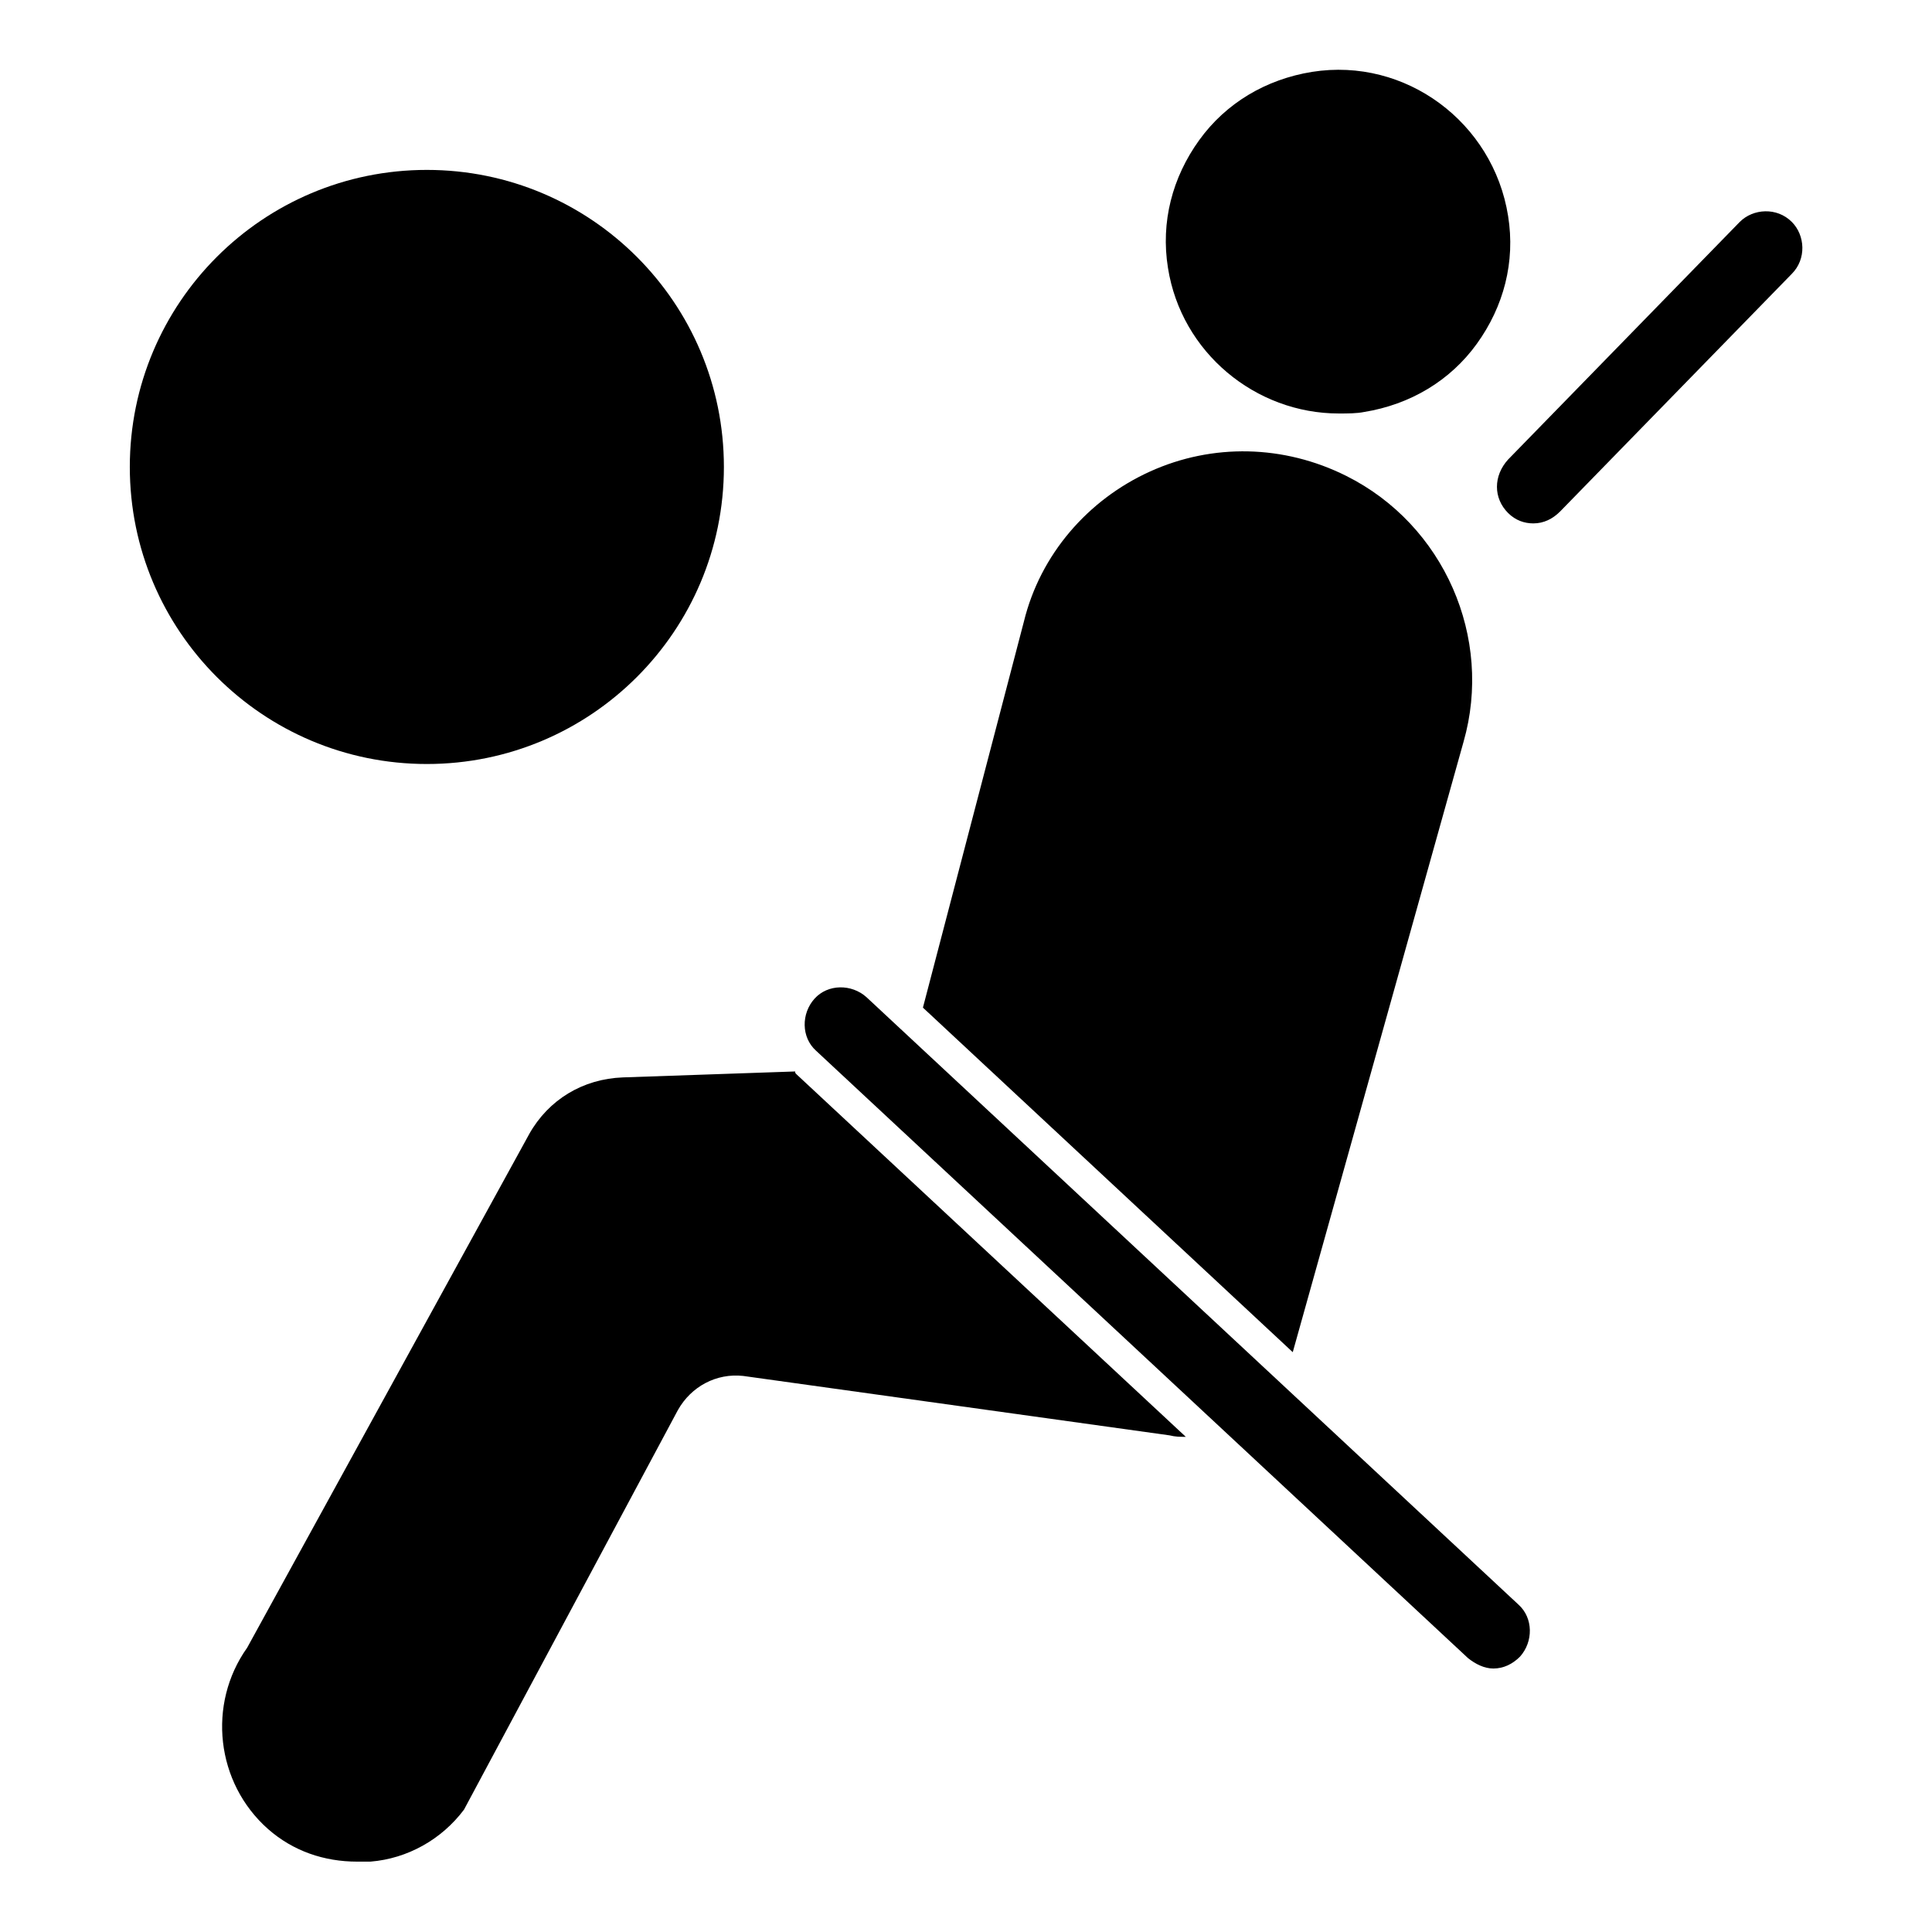
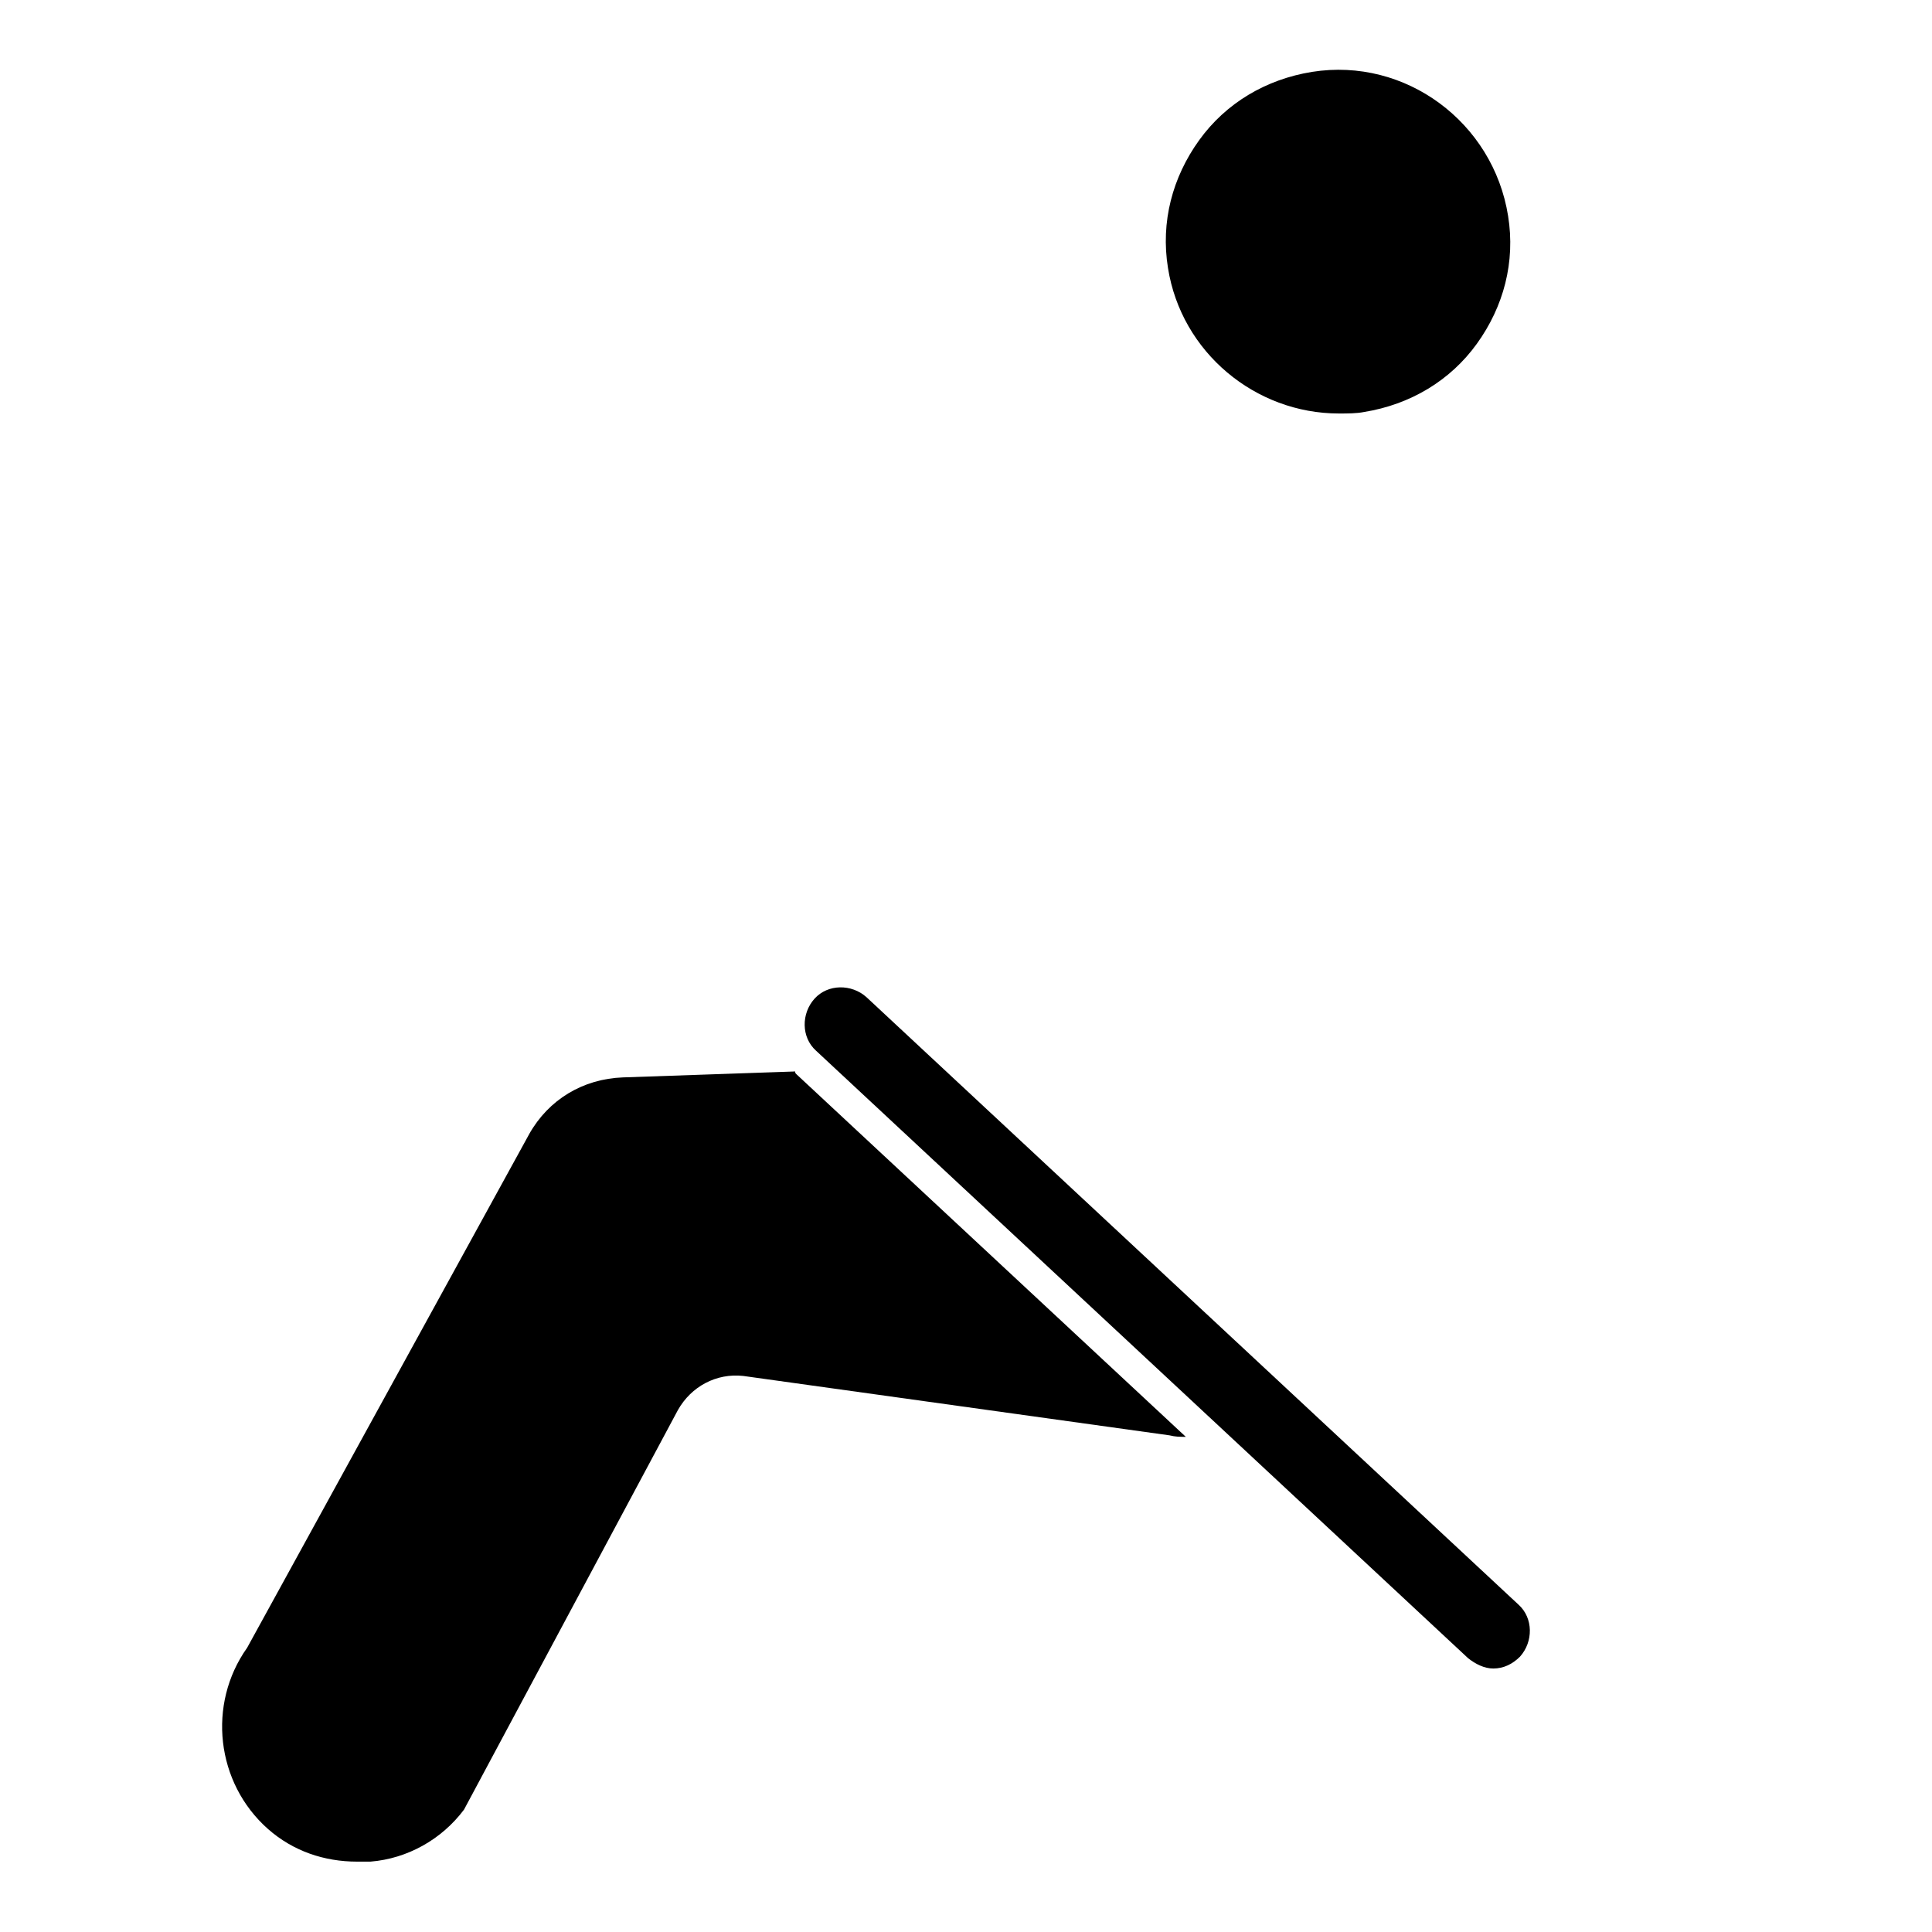
<svg xmlns="http://www.w3.org/2000/svg" fill="#000000" width="800px" height="800px" version="1.1" viewBox="144 144 512 512">
  <g>
    <path d="m498.79 253.58c2.363 0 4.723 0 6.691-0.395 12.203-1.969 22.828-8.266 29.914-18.105 7.086-9.84 10.234-21.648 8.266-33.852-3.938-24.797-27.16-42.117-51.957-38.18-12.203 1.969-22.828 8.266-29.914 18.105-7.086 9.84-10.234 21.648-8.266 33.852 3.543 22.438 23.223 38.574 45.266 38.574z" />
    <path d="m533.04 583.42c1.969 1.574 4.328 2.754 6.691 2.754 2.754 0 5.117-1.18 7.086-3.148 3.543-3.938 3.543-10.234-0.395-13.777l-172.79-160.98c-3.938-3.543-10.234-3.543-13.777 0.395-3.543 3.938-3.543 10.234 0.395 13.777z" />
-     <path d="m543.66 279.95c1.969 1.969 4.328 2.754 6.691 2.754 2.754 0 5.117-1.18 7.086-3.148l61.402-62.977c3.938-3.938 3.543-10.234 0-13.777-3.938-3.938-10.234-3.543-13.777 0l-61.402 62.977c-3.938 4.332-3.938 10.238 0 14.172z" />
-     <path d="m335.84 267.75c0 43.473-35.242 78.719-78.719 78.719-43.477 0-78.719-35.246-78.719-78.719 0-43.477 35.242-78.723 78.719-78.723 43.477 0 78.719 35.246 78.719 78.723" />
-     <path d="m531.86 340.57c7.871-27.551-5.117-57.465-31.094-70.453-16.531-8.266-35.426-8.66-51.957-1.18-16.531 7.477-29.125 22.043-33.457 39.754l-26.766 102.34 98.008 91.312z" />
    <path d="m284.28 444.48-74.785 136.19c-10.629 14.957-8.266 35.816 5.512 48.02 6.691 5.902 14.957 8.66 23.617 8.66h3.543c9.84-0.789 18.895-5.902 24.797-13.777l56.68-105.88c3.543-6.297 10.234-9.84 17.32-9.055l112.96 15.742c1.574 0.395 2.754 0.395 4.328 0.395l-103.13-96.039c-0.395-0.395-0.395-0.395-0.395-0.789l-45.656 1.574c-10.629 0.398-19.68 5.906-24.797 14.961z" />
  </g>
</svg>